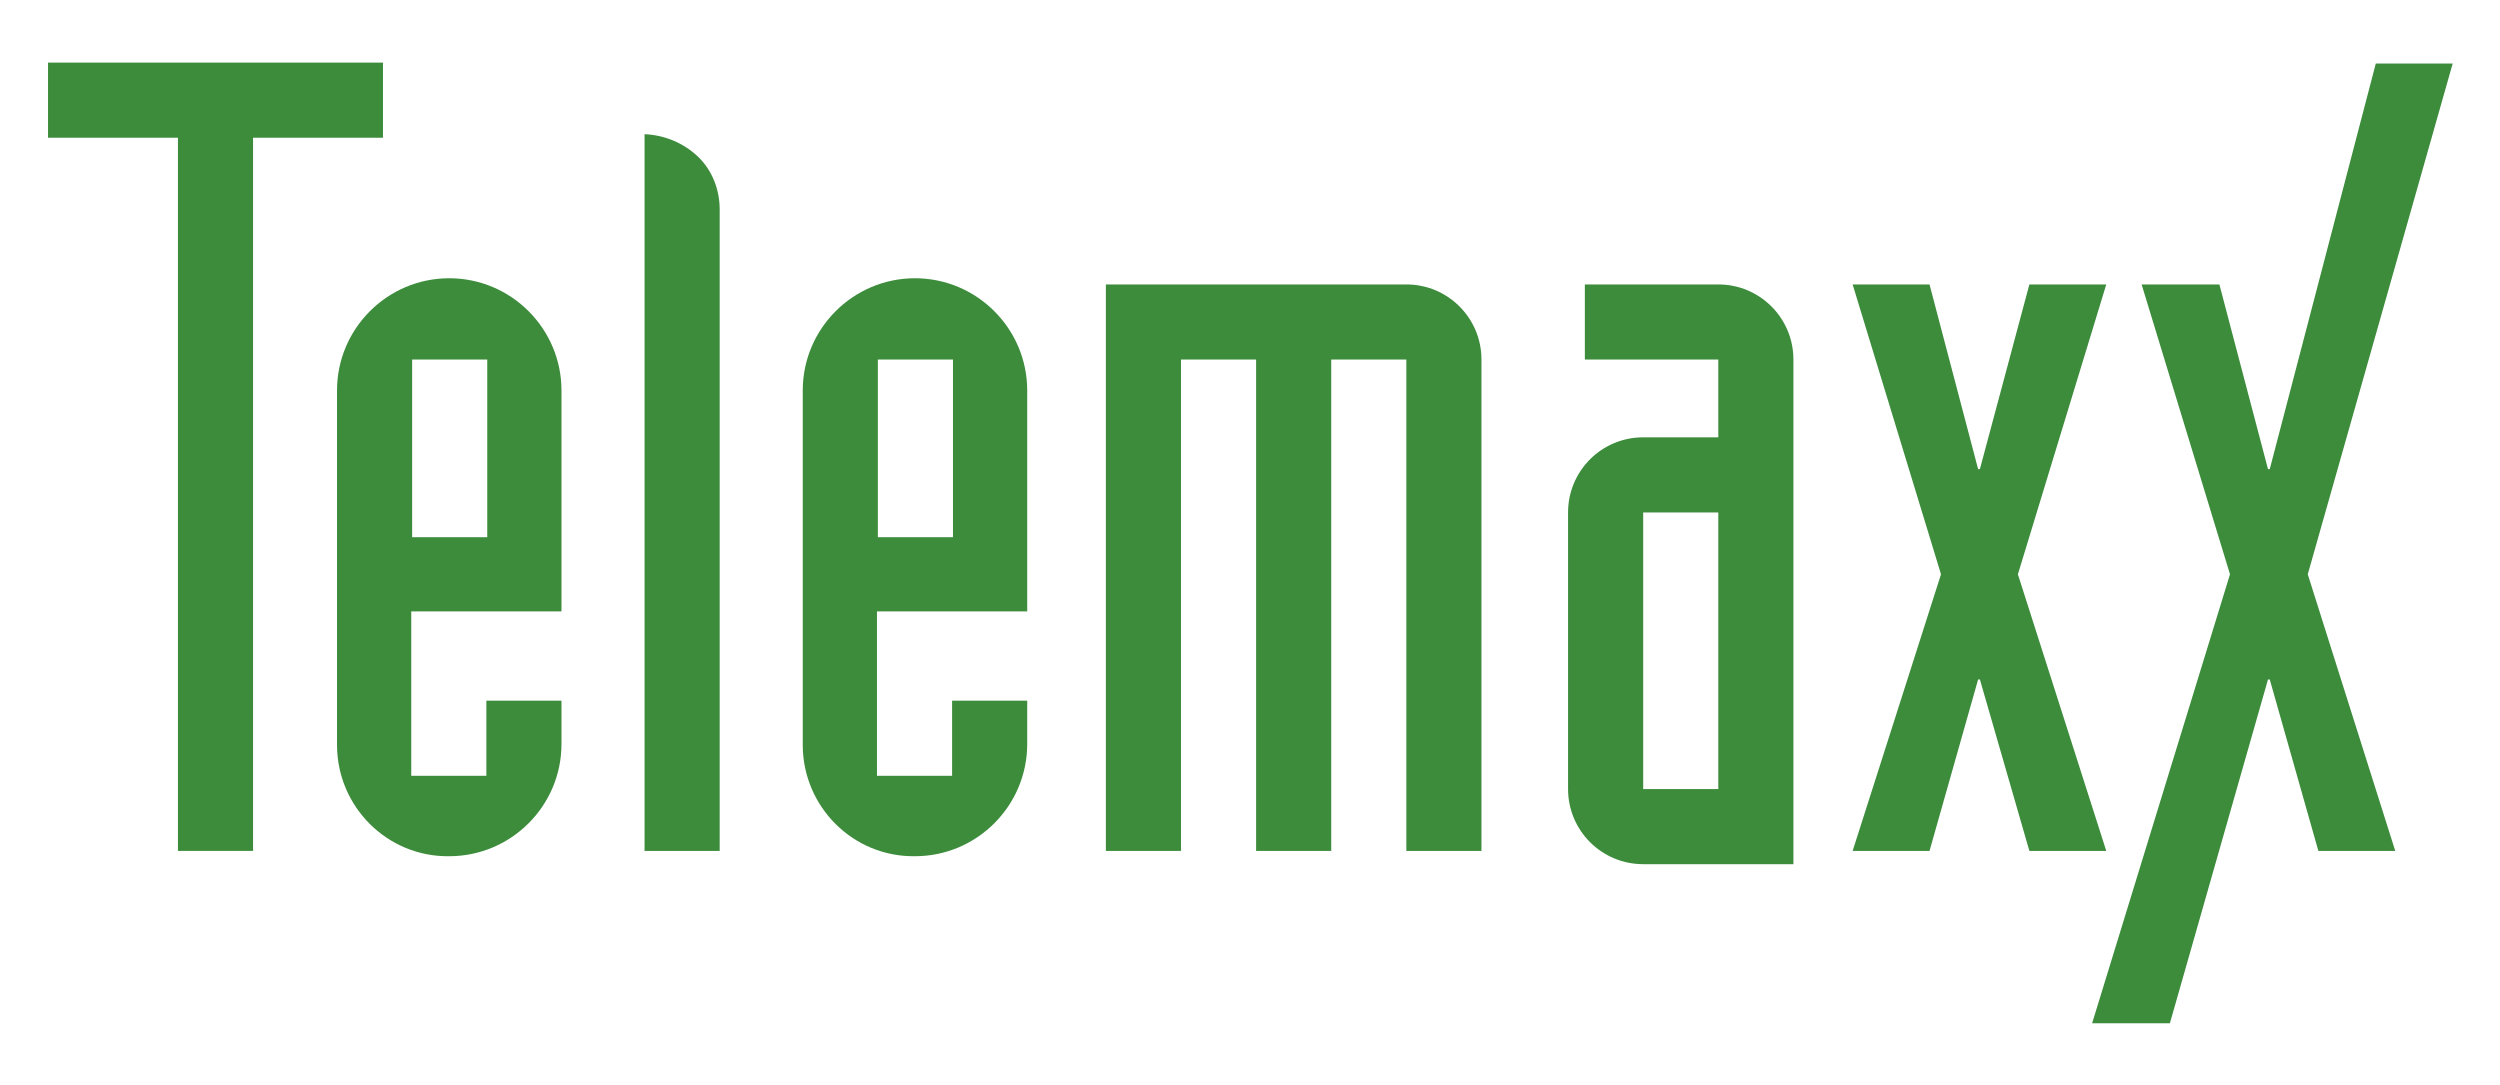
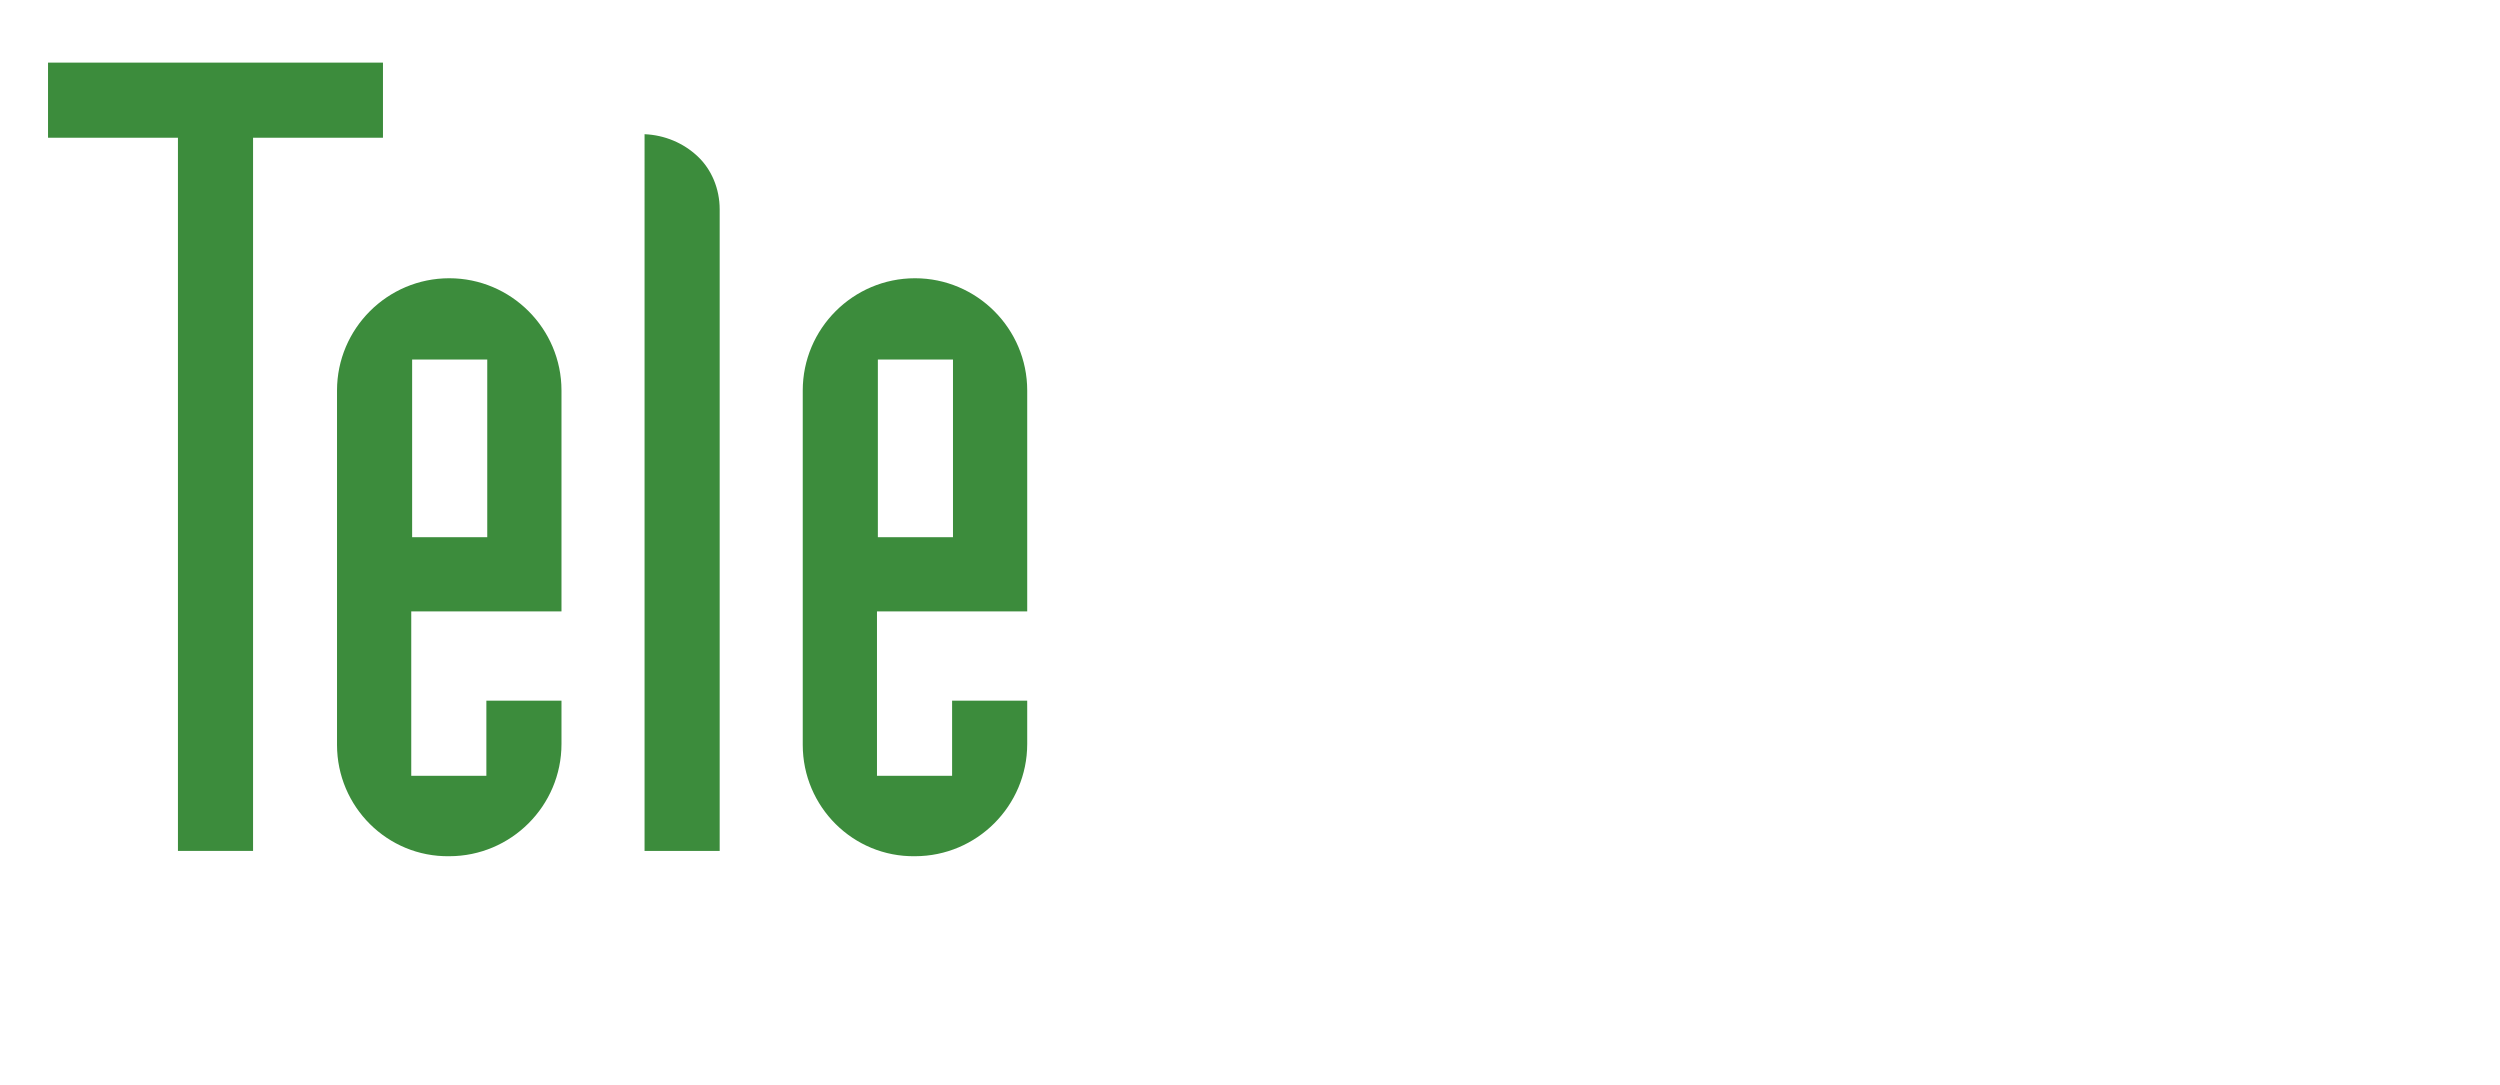
<svg xmlns="http://www.w3.org/2000/svg" xmlns:ns1="http://sodipodi.sourceforge.net/DTD/sodipodi-0.dtd" xmlns:ns2="http://www.inkscape.org/namespaces/inkscape" version="1.1" id="Ebene_1" x="0px" y="0px" viewBox="0 0 276.382 120" xml:space="preserve" ns1:docname="Logo_Telemaxx_RGB_Klee.svg" width="276.382" height="120" ns2:version="1.2.2 (732a01da63, 2022-12-09, custom)">
  <defs id="defs41" />
  <ns1:namedview id="namedview39" pagecolor="#505050" bordercolor="#eeeeee" borderopacity="1" ns2:showpageshadow="0" ns2:pageopacity="0" ns2:pagecheckerboard="0" ns2:deskcolor="#505050" showgrid="false" ns2:zoom="2.4754405" ns2:cx="135.32945" ns2:cy="64.029007" ns2:window-width="1920" ns2:window-height="1016" ns2:window-x="0" ns2:window-y="27" ns2:window-maximized="1" ns2:current-layer="Ebene_1" />
  <style type="text/css" id="style18">
	.st0{fill:#3C8C3C;}
	.st1{fill-rule:evenodd;clip-rule:evenodd;fill:#3C8C3C;}
</style>
  <g id="g36" transform="matrix(0.977,0,0,0.977,-44.517,-42.807)">
    <polygon class="st0" points="65.7,59.4 65.7,140.1 74.2,140.1 74.2,59.4 88.9,59.4 88.9,50.9 51,50.9 51,59.4 " id="polygon20" />
    <path class="st1" d="m 92.2,84.5 v 20.1 h 8.5 V 84.5 Z m -8.5,43.6 V 88 c 0,-7 5.7,-12.7 12.7,-12.7 7,0 12.7,5.7 12.7,12.7 v 25 h -17 v 18.6 h 8.5 v -8.5 h 8.5 v 4.9 c 0,7 -5.7,12.7 -12.7,12.7 -7,0.1 -12.7,-5.6 -12.7,-12.6 z" id="path22" />
    <path class="st0" d="M 118.5,140.1 H 127 V 67.5 c 0,-2.3 -0.9,-4.5 -2.5,-6 -1.6,-1.5 -3.7,-2.4 -6,-2.5 z" id="path24" />
    <path class="st1" d="m 144.9,84.5 v 20.1 h 8.5 V 84.5 Z m -8.5,43.6 V 88 c 0,-7 5.7,-12.7 12.7,-12.7 7,0 12.7,5.7 12.7,12.7 v 25 h -17 v 18.6 h 8.5 v -8.5 h 8.5 v 4.9 c 0,7 -5.7,12.7 -12.7,12.7 -7,0.1 -12.7,-5.6 -12.7,-12.6 z" id="path26" />
-     <path class="st0" d="m 170.7,140.1 h 8.5 V 84.5 h 8.5 v 55.6 h 8.5 V 84.5 h 8.5 v 55.6 h 8.5 V 84.5 c 0,-4.7 -3.8,-8.5 -8.5,-8.5 h -34 z" id="path28" />
-     <path class="st1" d="m 248.5,84.5 c 0,-4.7 -3.8,-8.5 -8.5,-8.5 h -15.1 v 8.5 H 240 v 8.8 h -8.5 c -4.7,0 -8.5,3.8 -8.5,8.5 v 31.3 c 0,4.7 3.8,8.5 8.5,8.5 h 17 z m -17,17.3 h 8.5 v 31.3 h -8.5 z" id="path30" />
-     <polygon class="st0" points="263.9,140.1 269.4,120.7 269.6,120.7 275.2,140.1 283.9,140.1 273.9,108.8 283.9,76 275.2,76 269.6,96.9 269.4,96.9 263.9,76 255.2,76 265.2,108.8 255.2,140.1 " id="polygon32" />
-     <polygon class="st0" points="291.1,159.6 302.2,120.7 302.4,120.7 307.9,140.1 316.6,140.1 306.7,108.8 323.1,51 314.4,51 302.4,96.9 302.2,96.9 296.7,76 287.9,76 297.9,108.8 282.3,159.6 " id="polygon34" />
  </g>
</svg>